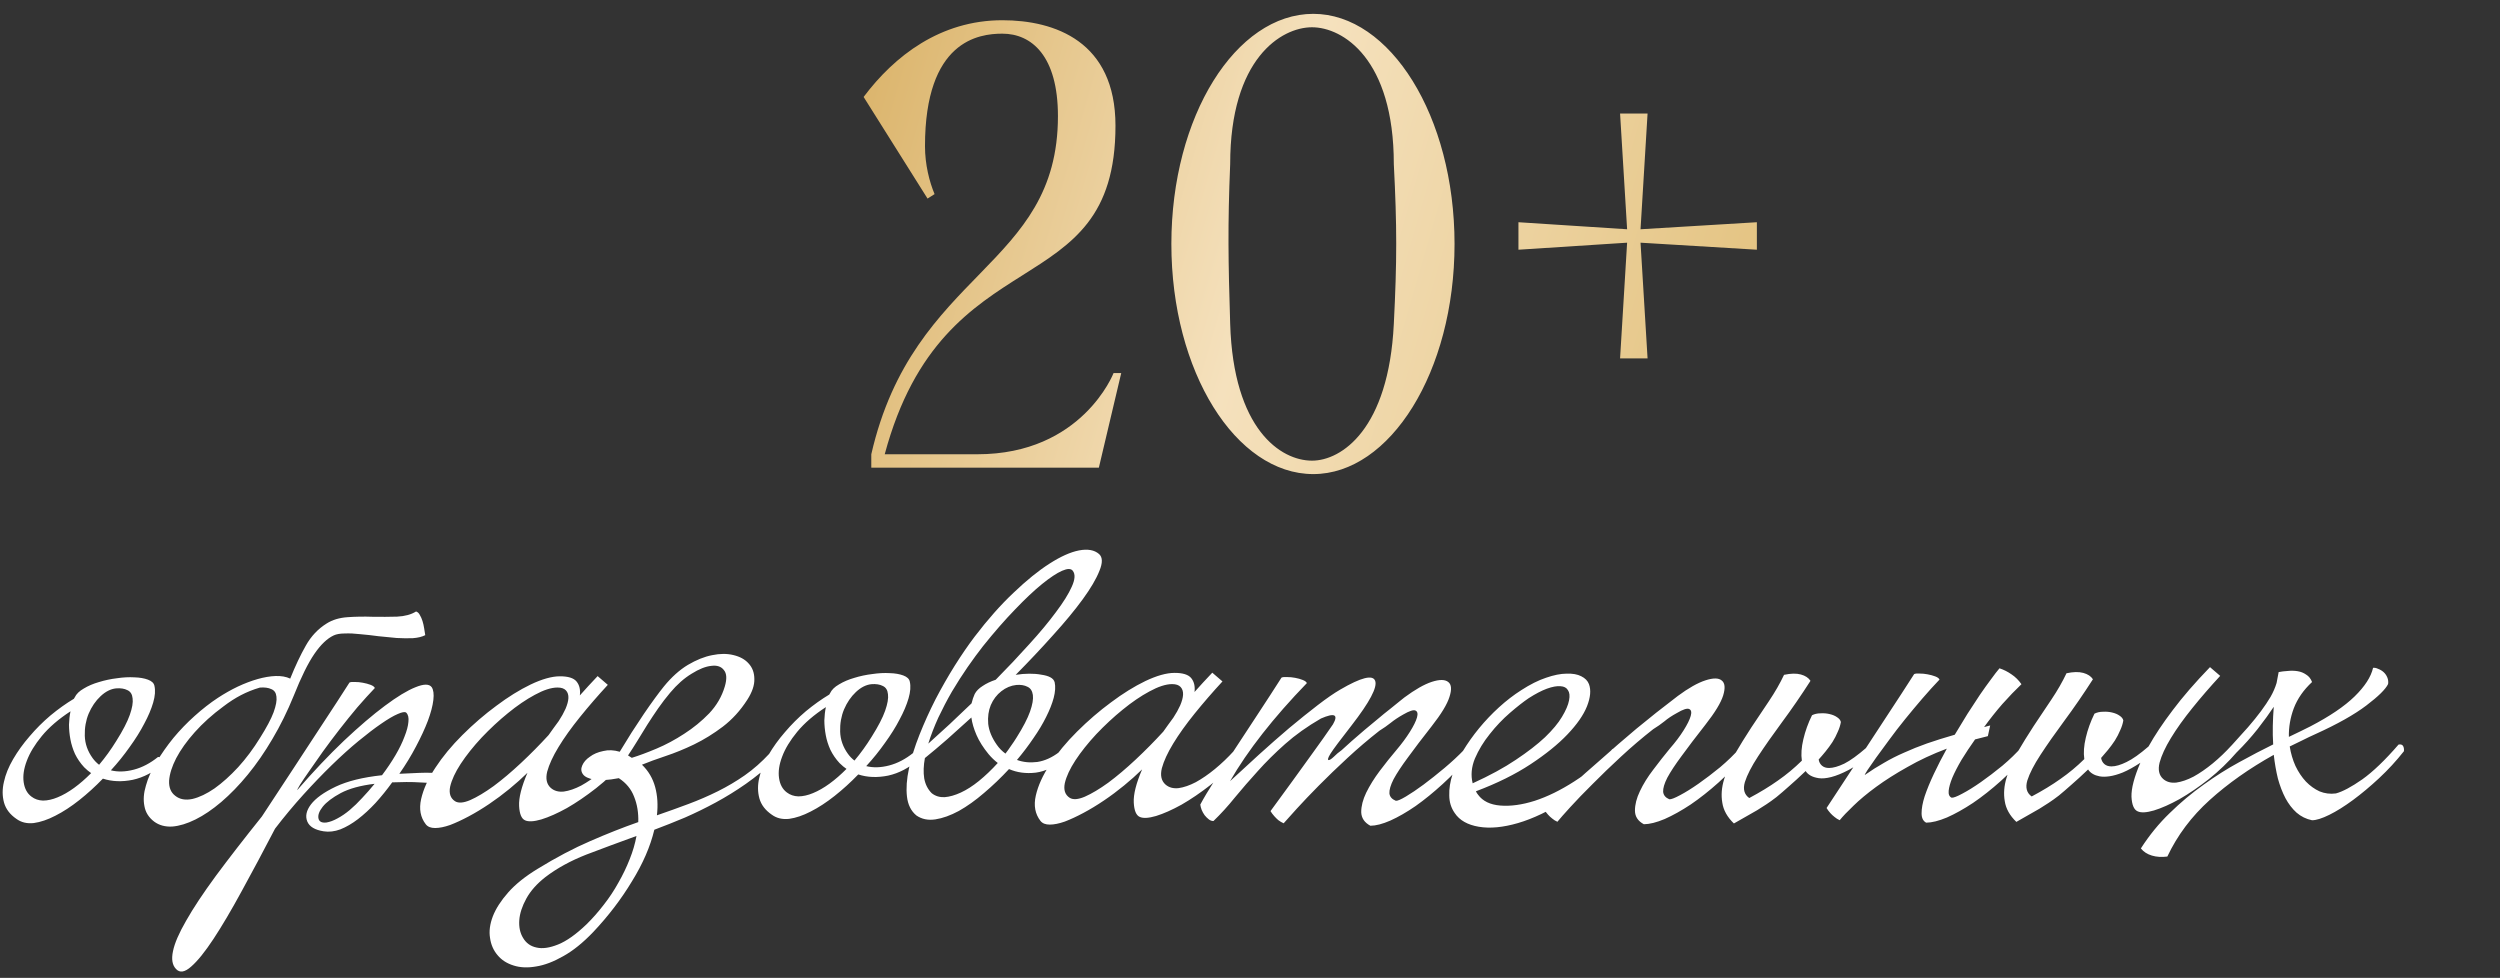
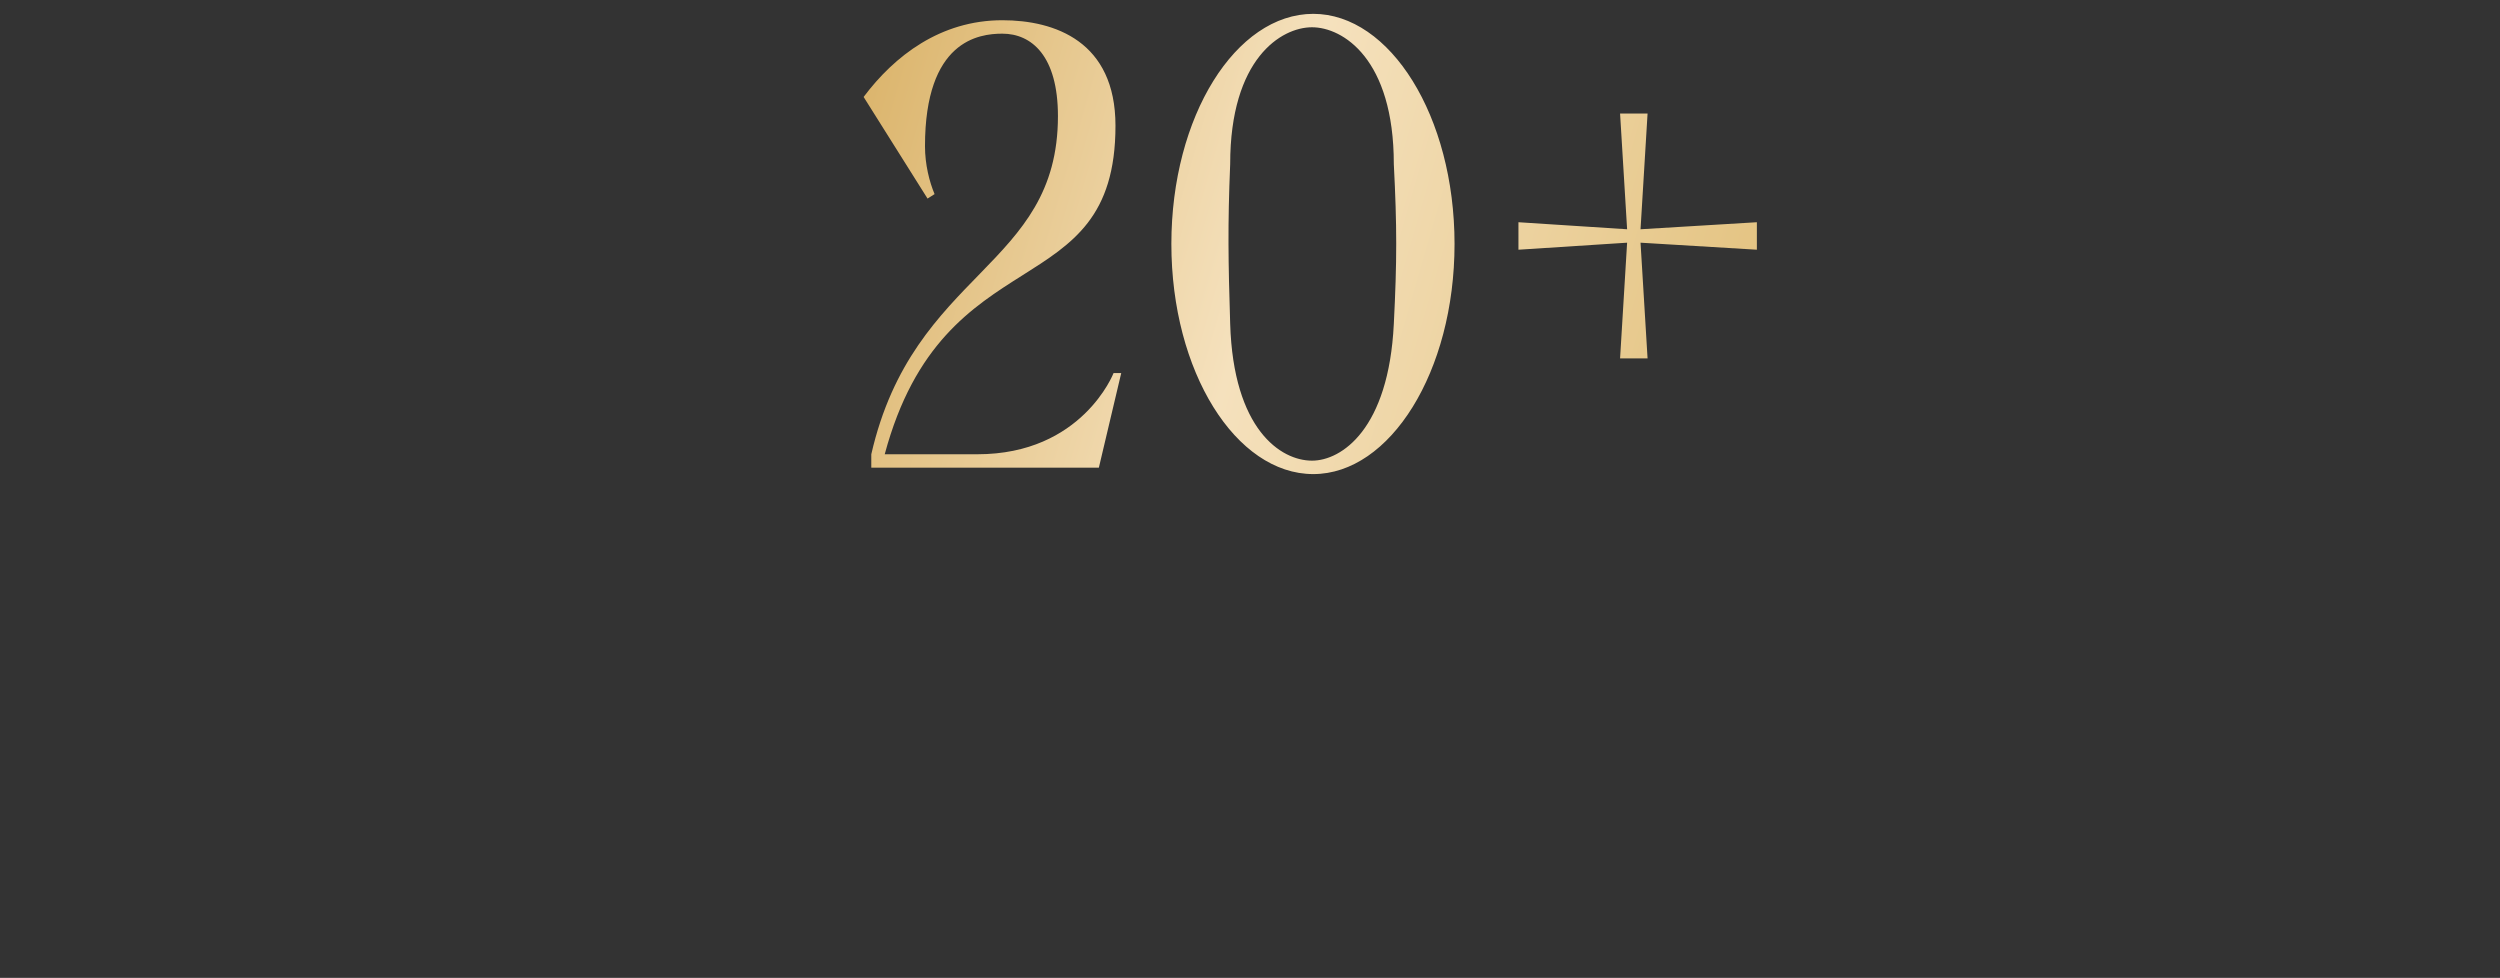
<svg xmlns="http://www.w3.org/2000/svg" width="294" height="115" viewBox="0 0 294 115" fill="none">
  <rect x="0" y="0" width="294" height="115" fill="#333333" stroke="none" />
  <path d="M117.874 2.38C124.039 2.38 131.18 4.861 131.18 14.783C131.18 36.207 111.034 27.412 104.043 53.421H114.943C127.271 53.421 130.954 43.875 130.954 43.875H131.856L129.225 55H102.464V53.421C107.426 31.772 124.414 31.547 124.414 13.656C124.414 6.59 121.332 3.959 117.874 3.959C115.093 3.959 108.779 4.785 108.779 17.189C108.779 19.369 109.305 21.398 109.906 22.827L109.079 23.353L101.562 11.401C105.171 6.59 110.583 2.38 117.874 2.38ZM154.441 1.628C163.462 1.628 171.054 13.656 171.054 28.69C171.054 43.724 163.462 55.752 154.441 55.752C145.346 55.752 137.753 43.724 137.753 28.69C137.753 13.656 145.346 1.628 154.441 1.628ZM154.291 54.173C157.749 54.173 163.312 50.49 163.913 38.086C164.289 30.72 164.289 26.585 163.913 19.294C163.913 6.89 157.899 3.207 154.291 3.207C150.683 3.207 144.669 6.89 144.669 19.294C144.368 26.585 144.443 30.72 144.669 38.086C145.045 50.49 150.608 54.173 154.291 54.173ZM206.608 26.134V29.366L192.927 28.54L193.754 42.146H190.521L191.348 28.54L178.569 29.366V26.134L191.348 26.961L190.521 13.355H193.754L192.927 26.961L206.608 26.134Z" fill="url(#paint0_linear_46_24)" />
-   <path d="M1.93 96.3C1.174 95.781 0.69 95.146 0.476 94.394C0.263 93.621 0.258 92.805 0.463 91.947C0.646 91.088 1.007 90.197 1.546 89.273C2.085 88.35 2.728 87.457 3.477 86.596C4.225 85.713 5.046 84.892 5.942 84.134C6.858 83.376 7.775 82.722 8.692 82.174L8.785 82.016C8.971 81.618 9.325 81.27 9.846 80.975C10.368 80.658 10.962 80.404 11.631 80.212C12.32 79.999 13.03 79.848 13.762 79.761C14.493 79.652 15.173 79.617 15.801 79.655C16.428 79.673 16.962 79.764 17.403 79.929C17.843 80.094 18.095 80.333 18.16 80.646C18.288 81.189 18.24 81.849 18.014 82.624C17.788 83.399 17.437 84.227 16.961 85.109C16.506 85.99 15.935 86.903 15.25 87.848C14.586 88.793 13.849 89.707 13.038 90.59C13.855 90.795 14.754 90.769 15.736 90.512C16.718 90.256 17.666 89.759 18.583 89.022C18.813 89.02 18.97 89.114 19.055 89.302C19.161 89.468 19.214 89.635 19.215 89.803C18.091 90.792 16.891 91.426 15.617 91.705C14.342 91.963 13.171 91.918 12.102 91.568C11.207 92.493 10.281 93.335 9.323 94.094C8.365 94.852 7.427 95.464 6.509 95.929C5.612 96.394 4.767 96.681 3.973 96.791C3.178 96.879 2.497 96.715 1.93 96.3ZM3.704 93.686C4.082 93.976 4.533 94.131 5.056 94.149C5.6 94.146 6.174 94.017 6.78 93.763C7.406 93.508 8.052 93.138 8.719 92.654C9.386 92.169 10.052 91.59 10.717 90.917C10.466 90.751 10.192 90.522 9.898 90.231C9.456 89.752 9.097 89.231 8.822 88.668C8.568 88.105 8.387 87.53 8.279 86.945C8.171 86.36 8.116 85.785 8.113 85.22C8.131 84.656 8.19 84.132 8.292 83.65C6.896 84.558 5.772 85.526 4.92 86.556C4.089 87.565 3.498 88.541 3.147 89.484C2.797 90.406 2.676 91.244 2.785 91.996C2.894 92.749 3.2 93.312 3.704 93.686ZM10.896 89.159C11.107 89.45 11.359 89.71 11.653 89.939C12.381 89.077 13.055 88.142 13.677 87.135C14.445 85.917 14.972 84.9 15.261 84.082C15.549 83.265 15.661 82.616 15.595 82.135C15.55 81.654 15.35 81.331 14.993 81.166C14.637 80.98 14.187 80.909 13.643 80.954C13.016 81.02 12.411 81.327 11.828 81.874C11.245 82.421 10.779 83.103 10.428 83.921C10.097 84.718 9.945 85.587 9.971 86.528C9.998 87.469 10.306 88.346 10.896 89.159ZM18.125 96.618C17.495 96.14 17.115 95.536 16.985 94.804C16.835 94.073 16.893 93.267 17.16 92.387C17.406 91.486 17.819 90.564 18.4 89.619C18.98 88.653 19.644 87.708 20.392 86.784C21.161 85.859 21.993 84.997 22.888 84.197C23.804 83.376 24.71 82.67 25.606 82.079C26.378 81.573 27.159 81.129 27.952 80.749C28.766 80.368 29.549 80.07 30.301 79.857C31.052 79.644 31.753 79.525 32.401 79.5C33.07 79.475 33.646 79.577 34.129 79.804C34.727 78.316 35.337 77.026 35.958 75.935C36.58 74.822 37.401 73.95 38.423 73.317C39.09 72.894 39.904 72.649 40.866 72.581C41.828 72.513 42.811 72.497 43.815 72.533C44.819 72.549 45.782 72.543 46.702 72.517C47.622 72.47 48.364 72.268 48.926 71.909C49.115 71.971 49.262 72.106 49.368 72.314C49.495 72.523 49.6 72.763 49.686 73.034C49.771 73.306 49.835 73.588 49.879 73.88C49.922 74.173 49.965 74.445 50.009 74.695C49.633 74.886 49.153 75.004 48.567 75.049C47.982 75.073 47.344 75.066 46.653 75.028C45.962 74.969 45.251 74.9 44.518 74.82C43.785 74.72 43.074 74.64 42.383 74.581C41.713 74.501 41.096 74.473 40.531 74.497C39.988 74.5 39.559 74.576 39.246 74.724C38.474 75.084 37.715 75.81 36.968 76.902C36.221 77.994 35.414 79.63 34.547 81.81C33.805 83.634 32.967 85.333 32.034 86.907C31.122 88.46 30.157 89.857 29.139 91.097C28.121 92.337 27.081 93.409 26.02 94.315C24.979 95.199 23.968 95.885 22.987 96.371C22.007 96.858 21.098 97.135 20.262 97.202C19.425 97.249 18.713 97.054 18.125 96.618ZM20.618 93.592C21.144 94.007 21.814 94.129 22.629 93.957C23.443 93.764 24.309 93.351 25.226 92.719C26.143 92.065 27.069 91.234 28.005 90.224C28.941 89.194 29.802 88.039 30.59 86.758C31.357 85.541 31.885 84.544 32.174 83.769C32.462 82.972 32.574 82.355 32.508 81.916C32.464 81.477 32.264 81.185 31.907 81.04C31.551 80.875 31.101 80.815 30.557 80.86C29.764 81.094 29.023 81.391 28.334 81.751C27.646 82.11 26.958 82.553 26.271 83.08C24.979 84.028 23.855 85.039 22.899 86.111C21.963 87.162 21.237 88.181 20.719 89.167C20.223 90.132 19.945 91.012 19.887 91.807C19.849 92.602 20.093 93.197 20.618 93.592ZM20.702 113.955C20.26 113.498 20.142 112.798 20.345 111.855C20.529 110.934 21.045 109.738 21.894 108.269C22.723 106.8 23.885 105.047 25.38 103.01C26.874 100.993 28.681 98.661 30.8 96.014C32.086 94.04 33.362 92.098 34.627 90.188C35.167 89.369 35.717 88.529 36.276 87.668C36.857 86.786 37.428 85.915 37.988 85.054C38.569 84.172 39.118 83.333 39.637 82.535C40.176 81.716 40.663 80.96 41.099 80.267C41.224 80.204 41.433 80.182 41.726 80.201C42.04 80.2 42.354 80.229 42.668 80.29C43.003 80.351 43.307 80.433 43.579 80.536C43.852 80.639 44.02 80.764 44.083 80.91C43.439 81.583 42.753 82.34 42.025 83.18C41.319 84.021 40.623 84.883 39.937 85.765C39.252 86.647 38.598 87.519 37.975 88.38C37.373 89.221 36.844 89.977 36.387 90.648C35.931 91.299 35.568 91.835 35.298 92.255C35.049 92.675 34.935 92.895 34.956 92.916C36.848 90.73 38.678 88.795 40.447 87.112C42.236 85.428 43.839 84.059 45.256 83.006C46.694 81.931 47.892 81.203 48.852 80.821C49.833 80.418 50.471 80.414 50.766 80.81C50.977 81.123 51.043 81.624 50.963 82.315C50.883 83.006 50.668 83.823 50.318 84.766C49.967 85.689 49.502 86.695 48.922 87.786C48.364 88.856 47.711 89.927 46.964 90.998C47.549 90.973 48.333 90.938 49.316 90.89C50.299 90.843 51.502 90.889 52.925 91.027C52.947 91.215 52.949 91.393 52.928 91.561C52.908 91.707 52.867 91.854 52.805 92.001C52.743 92.147 52.66 92.242 52.556 92.284C52.158 92.224 51.698 92.174 51.175 92.135C50.651 92.075 50.097 92.037 49.511 92.019C48.946 91.98 48.37 91.963 47.785 91.966C47.199 91.969 46.645 91.983 46.122 92.006C45.499 92.868 44.845 93.677 44.159 94.433C43.472 95.169 42.786 95.801 42.098 96.328C41.411 96.854 40.723 97.256 40.034 97.531C39.345 97.786 38.687 97.863 38.058 97.762C37.032 97.6 36.392 97.217 36.138 96.612C35.883 95.986 36.026 95.315 36.566 94.601C37.127 93.866 38.096 93.17 39.473 92.514C40.85 91.858 42.667 91.409 44.925 91.166C45.527 90.368 46.056 89.58 46.512 88.804C46.968 88.027 47.319 87.303 47.567 86.633C47.835 85.962 47.989 85.386 48.028 84.904C48.088 84.402 48.002 84.036 47.771 83.808C47.624 83.683 47.289 83.737 46.768 83.97C46.267 84.182 45.62 84.562 44.828 85.11C44.057 85.638 43.172 86.312 42.173 87.133C41.173 87.955 40.122 88.902 39.019 89.975C37.937 91.027 36.825 92.184 35.681 93.445C34.538 94.707 33.426 96.041 32.346 97.449C30.959 100.113 29.655 102.557 28.433 104.781C27.211 107.027 26.103 108.905 25.107 110.417C24.111 111.928 23.239 113.01 22.489 113.663C21.74 114.337 21.144 114.434 20.702 113.955ZM38.398 96.725C38.795 96.66 39.223 96.5 39.682 96.247C40.161 95.993 40.641 95.666 41.12 95.266C41.619 94.845 42.108 94.372 42.586 93.846C43.086 93.32 43.574 92.763 44.052 92.175C42.4 92.372 41.074 92.735 40.073 93.264C39.093 93.792 38.385 94.329 37.948 94.876C37.533 95.401 37.368 95.862 37.454 96.259C37.54 96.635 37.854 96.79 38.398 96.725ZM50.077 96.942C49.444 96.13 49.261 95.137 49.526 93.964C49.792 92.791 50.35 91.564 51.2 90.284C52.051 88.982 53.111 87.7 54.38 86.438C55.669 85.155 57.002 84.007 58.377 82.996C59.752 81.963 61.096 81.129 62.411 80.494C63.746 79.859 64.884 79.539 65.826 79.534C66.809 79.528 67.469 79.734 67.806 80.15C68.143 80.567 68.271 81.11 68.192 81.78C68.524 81.401 68.857 81.034 69.189 80.676C69.543 80.298 69.907 79.909 70.281 79.509L71.479 80.538C70.315 81.799 69.224 83.061 68.206 84.322C67.188 85.582 66.347 86.758 65.684 87.85C65.02 88.941 64.576 89.906 64.35 90.744C64.146 91.582 64.285 92.219 64.769 92.656C65.168 93.009 65.682 93.153 66.309 93.087C66.936 92.999 67.615 92.765 68.345 92.385C69.075 91.983 69.825 91.467 70.595 90.835C71.386 90.182 72.125 89.477 72.811 88.72C73.104 88.677 73.293 88.738 73.377 88.905C73.462 89.051 73.484 89.25 73.443 89.501C72.425 90.678 71.311 91.741 70.103 92.689C68.916 93.616 67.77 94.396 66.665 95.03C65.56 95.643 64.558 96.088 63.66 96.365C62.783 96.62 62.145 96.655 61.746 96.469C61.327 96.283 61.094 95.72 61.047 94.779C61 93.817 61.327 92.518 62.029 90.882C61.384 91.514 60.676 92.145 59.906 92.777C59.136 93.409 58.344 93.999 57.531 94.547C56.718 95.096 55.916 95.581 55.123 96.004C54.331 96.427 53.6 96.766 52.932 97.02C52.264 97.254 51.679 97.373 51.177 97.375C50.675 97.378 50.308 97.234 50.077 96.942ZM53.513 94.225C53.912 94.473 54.508 94.428 55.301 94.089C56.115 93.729 57.032 93.18 58.053 92.442C59.074 91.683 60.146 90.778 61.27 89.726C62.394 88.674 63.475 87.58 64.515 86.444C64.702 86.171 64.888 85.909 65.075 85.657C65.262 85.384 65.47 85.1 65.698 84.806C66.03 84.302 66.299 83.82 66.506 83.358C66.712 82.876 66.825 82.457 66.844 82.101C66.863 81.725 66.767 81.422 66.557 81.193C66.346 80.964 66.011 80.851 65.551 80.853C64.818 80.857 63.931 81.145 62.888 81.715C61.866 82.265 60.814 82.982 59.731 83.867C58.669 84.73 57.639 85.688 56.641 86.739C55.663 87.79 54.843 88.82 54.179 89.828C53.536 90.815 53.123 91.706 52.939 92.502C52.776 93.298 52.967 93.872 53.513 94.225ZM69.767 109.603C68.561 110.865 67.385 111.813 66.238 112.447C65.091 113.102 64.026 113.505 63.044 113.657C62.062 113.83 61.183 113.793 60.407 113.546C59.611 113.3 58.981 112.895 58.518 112.333C58.034 111.771 57.737 111.093 57.628 110.299C57.498 109.525 57.609 108.677 57.959 107.755C58.31 106.854 58.911 105.919 59.763 104.952C60.616 103.985 61.772 103.059 63.231 102.172C65.399 100.842 67.464 99.753 69.426 98.906C71.366 98.058 73.245 97.315 75.061 96.678C75.097 95.59 74.935 94.597 74.574 93.7C74.234 92.802 73.634 92.073 72.773 91.513C71.52 91.75 70.558 91.808 69.888 91.686C69.218 91.564 68.777 91.357 68.566 91.066C68.334 90.753 68.301 90.408 68.466 90.031C68.632 89.632 68.933 89.286 69.371 88.99C69.787 88.674 70.309 88.452 70.936 88.323C71.541 88.173 72.19 88.201 72.882 88.406C73.338 87.65 73.804 86.895 74.281 86.139C74.779 85.362 75.256 84.638 75.712 83.966C76.169 83.294 76.605 82.674 77.02 82.107C77.435 81.54 77.788 81.078 78.079 80.721C78.972 79.628 79.909 78.786 80.889 78.195C81.89 77.604 82.84 77.222 83.738 77.049C84.657 76.856 85.494 76.852 86.248 77.036C87.023 77.219 87.621 77.551 88.042 78.03C88.484 78.508 88.707 79.114 88.711 79.846C88.736 80.578 88.458 81.395 87.878 82.298C87.069 83.558 86.112 84.609 85.008 85.452C83.925 86.274 82.799 86.97 81.631 87.541C80.484 88.092 79.367 88.548 78.281 88.909C77.196 89.271 76.267 89.611 75.494 89.929C76.252 90.657 76.769 91.533 77.047 92.556C77.324 93.58 77.393 94.688 77.253 95.881C78.548 95.434 79.79 94.988 80.98 94.542C82.17 94.097 83.317 93.599 84.423 93.049C85.529 92.499 86.582 91.876 87.582 91.18C88.603 90.463 89.571 89.61 90.486 88.622C90.674 88.663 90.832 88.756 90.958 88.902C91.084 89.026 91.138 89.194 91.118 89.403C90.015 90.434 88.88 91.361 87.713 92.183C86.567 92.984 85.389 93.713 84.18 94.368C82.97 95.023 81.76 95.615 80.549 96.145C79.339 96.654 78.139 97.131 76.949 97.577C76.479 99.546 75.601 101.57 74.316 103.648C73.051 105.747 71.535 107.732 69.767 109.603ZM64.146 103.139C63.147 103.919 62.398 104.76 61.901 105.662C61.404 106.564 61.126 107.413 61.068 108.208C61.01 109.025 61.16 109.725 61.519 110.308C61.878 110.913 62.403 111.287 63.094 111.429C63.785 111.593 64.632 111.473 65.634 111.07C66.636 110.667 67.75 109.876 68.978 108.698C69.685 108.004 70.361 107.236 71.005 106.396C71.649 105.577 72.219 104.716 72.716 103.814C73.234 102.911 73.679 101.988 74.05 101.045C74.421 100.122 74.688 99.211 74.851 98.311C72.742 99.075 70.769 99.808 68.933 100.508C67.096 101.23 65.5 102.107 64.146 103.139ZM74.298 89.12C75.133 88.864 76.104 88.503 77.21 88.037C78.316 87.57 79.4 86.989 80.463 86.293C81.547 85.597 82.526 84.796 83.4 83.892C84.273 82.966 84.884 81.917 85.233 80.744C85.5 79.843 85.465 79.195 85.128 78.799C84.812 78.382 84.32 78.218 83.651 78.305C82.982 78.372 82.21 78.679 81.334 79.228C80.458 79.756 79.615 80.503 78.805 81.47C78.327 82.037 77.86 82.647 77.403 83.298C76.967 83.928 76.542 84.568 76.127 85.219C75.733 85.869 75.34 86.51 74.945 87.139C74.572 87.748 74.209 88.315 73.857 88.84L74.298 89.12ZM90.76 95.806C90.004 95.287 89.52 94.652 89.306 93.9C89.093 93.127 89.088 92.311 89.293 91.453C89.476 90.594 89.837 89.703 90.376 88.779C90.915 87.856 91.558 86.963 92.307 86.102C93.055 85.219 93.877 84.398 94.772 83.64C95.688 82.882 96.605 82.229 97.522 81.68L97.615 81.522C97.802 81.124 98.155 80.777 98.677 80.481C99.198 80.164 99.793 79.91 100.461 79.718C101.15 79.505 101.86 79.354 102.592 79.267C103.324 79.158 104.003 79.123 104.631 79.161C105.259 79.179 105.793 79.27 106.233 79.435C106.673 79.6 106.925 79.839 106.99 80.152C107.118 80.695 107.07 81.355 106.844 82.13C106.618 82.905 106.267 83.733 105.791 84.615C105.336 85.496 104.766 86.409 104.08 87.354C103.416 88.299 102.679 89.213 101.868 90.096C102.685 90.301 103.584 90.275 104.566 90.018C105.548 89.762 106.497 89.265 107.413 88.528C107.643 88.526 107.801 88.62 107.885 88.808C107.991 88.974 108.044 89.141 108.045 89.309C106.921 90.298 105.722 90.932 104.447 91.211C103.172 91.469 102.001 91.424 100.932 91.074C100.038 91.999 99.111 92.841 98.153 93.6C97.195 94.358 96.257 94.97 95.34 95.435C94.443 95.9 93.597 96.188 92.803 96.297C92.008 96.385 91.328 96.221 90.76 95.806ZM92.534 93.192C92.913 93.482 93.363 93.637 93.886 93.655C94.43 93.652 95.005 93.523 95.61 93.269C96.236 93.014 96.882 92.644 97.549 92.16C98.216 91.675 98.882 91.096 99.548 90.423C99.296 90.257 99.023 90.028 98.728 89.737C98.286 89.258 97.928 88.737 97.653 88.174C97.398 87.611 97.217 87.037 97.109 86.451C97.002 85.866 96.946 85.291 96.943 84.727C96.961 84.162 97.021 83.638 97.123 83.157C95.726 84.064 94.602 85.032 93.75 86.062C92.919 87.071 92.328 88.047 91.978 88.99C91.627 89.912 91.506 90.75 91.615 91.502C91.724 92.255 92.03 92.818 92.534 93.192ZM99.726 88.665C99.937 88.956 100.189 89.216 100.484 89.445C101.211 88.583 101.886 87.648 102.508 86.641C103.275 85.423 103.803 84.406 104.091 83.588C104.379 82.771 104.491 82.122 104.425 81.641C104.381 81.16 104.18 80.837 103.824 80.672C103.467 80.486 103.017 80.415 102.473 80.46C101.846 80.526 101.241 80.833 100.658 81.38C100.076 81.927 99.609 82.609 99.258 83.427C98.927 84.224 98.775 85.093 98.802 86.034C98.828 86.975 99.136 87.852 99.726 88.665ZM107.77 95.9C107.139 95.38 106.769 94.64 106.659 93.678C106.549 92.716 106.627 91.618 106.892 90.382C107.157 89.146 107.568 87.826 108.125 86.421C108.682 85.017 109.312 83.622 110.016 82.238C110.74 80.853 111.496 79.531 112.284 78.271C113.093 76.991 113.871 75.857 114.619 74.87C116.156 72.853 117.683 71.129 119.203 69.698C120.722 68.246 122.127 67.109 123.42 66.286C124.733 65.442 125.891 64.923 126.894 64.729C127.918 64.535 128.703 64.677 129.25 65.155C129.67 65.529 129.684 66.188 129.292 67.132C128.921 68.075 128.268 69.188 127.334 70.469C126.4 71.75 125.236 73.158 123.843 74.693C122.471 76.228 121.005 77.784 119.445 79.361C119.988 79.275 120.521 79.23 121.044 79.227C121.567 79.224 122.038 79.263 122.457 79.344C122.896 79.405 123.253 79.507 123.525 79.652C123.798 79.797 123.967 79.995 124.031 80.246C124.138 80.747 124.1 81.354 123.915 82.066C123.731 82.758 123.432 83.512 123.018 84.331C122.625 85.128 122.127 85.957 121.526 86.818C120.945 87.678 120.301 88.529 119.594 89.37C120.328 89.638 121.123 89.717 121.98 89.608C122.858 89.477 123.724 89.085 124.578 88.432C124.808 88.431 124.966 88.524 125.051 88.712C125.156 88.879 125.209 89.046 125.21 89.213C124.086 90.161 122.949 90.711 121.799 90.864C120.649 90.996 119.603 90.855 118.659 90.442C117.723 91.451 116.745 92.388 115.725 93.251C114.726 94.114 113.736 94.82 112.756 95.37C111.776 95.898 110.857 96.228 110 96.358C109.143 96.488 108.4 96.335 107.77 95.9ZM108.768 89.148C108.605 90.027 108.578 90.822 108.687 91.533C108.816 92.243 109.112 92.828 109.575 93.285C109.995 93.618 110.498 93.772 111.084 93.748C111.669 93.702 112.306 93.521 112.995 93.203C113.683 92.886 114.392 92.432 115.121 91.842C115.871 91.231 116.609 90.527 117.337 89.728C116.959 89.437 116.601 89.094 116.265 88.698C115.633 87.928 115.158 87.177 114.84 86.447C114.522 85.716 114.32 85.027 114.232 84.379C113.254 85.263 112.307 86.116 111.391 86.937C110.475 87.737 109.601 88.474 108.768 89.148ZM109.166 87.451C109.978 86.715 110.81 85.957 111.664 85.178C112.517 84.378 113.381 83.558 114.255 82.716C114.357 82.297 114.48 81.93 114.625 81.616C114.811 81.259 115.123 80.944 115.561 80.669C115.999 80.374 116.51 80.131 117.094 79.939C118.488 78.53 119.798 77.142 121.025 75.775C122.272 74.409 123.322 73.148 124.173 71.993C125.045 70.837 125.667 69.84 126.039 69.001C126.432 68.141 126.47 67.514 126.154 67.118C125.943 66.847 125.525 66.849 124.899 67.125C124.273 67.4 123.491 67.917 122.554 68.675C121.617 69.434 120.556 70.433 119.37 71.674C118.185 72.894 116.927 74.334 115.598 75.994C115.037 76.708 114.435 77.527 113.791 78.451C113.169 79.354 112.557 80.309 111.956 81.317C111.376 82.324 110.838 83.352 110.342 84.401C109.866 85.45 109.475 86.466 109.166 87.451ZM117.231 87.595C117.505 87.99 117.842 88.334 118.241 88.624C118.469 88.33 118.687 88.026 118.895 87.711C119.123 87.396 119.341 87.07 119.548 86.734C120.316 85.517 120.843 84.499 121.132 83.682C121.42 82.865 121.531 82.216 121.466 81.735C121.401 81.254 121.19 80.931 120.833 80.766C120.476 80.579 120.037 80.508 119.514 80.553C118.887 80.619 118.302 80.863 117.761 81.285C117.219 81.706 116.804 82.252 116.515 82.923C116.247 83.573 116.146 84.306 116.213 85.121C116.302 85.937 116.641 86.761 117.231 87.595ZM122.36 96.54C121.728 95.728 121.545 94.735 121.81 93.562C122.076 92.389 122.634 91.163 123.484 89.882C124.335 88.58 125.394 87.298 126.663 86.036C127.953 84.753 129.286 83.605 130.661 82.594C132.036 81.561 133.38 80.727 134.694 80.092C136.03 79.457 137.168 79.137 138.109 79.132C139.092 79.126 139.753 79.332 140.09 79.749C140.427 80.165 140.555 80.708 140.475 81.378C140.808 81 141.14 80.632 141.473 80.274C141.827 79.896 142.191 79.507 142.565 79.107L143.763 80.136C142.599 81.398 141.507 82.659 140.489 83.919C139.471 85.18 138.631 86.356 137.967 87.448C137.304 88.539 136.86 89.504 136.634 90.342C136.43 91.18 136.569 91.817 137.053 92.254C137.452 92.607 137.965 92.751 138.593 92.685C139.22 92.597 139.898 92.364 140.628 91.983C141.358 91.581 142.108 91.065 142.879 90.433C143.67 89.78 144.409 89.075 145.095 88.318C145.388 88.275 145.576 88.337 145.661 88.503C145.745 88.649 145.767 88.848 145.727 89.099C144.708 90.276 143.595 91.339 142.387 92.287C141.2 93.214 140.054 93.994 138.949 94.628C137.843 95.241 136.842 95.686 135.944 95.963C135.067 96.219 134.429 96.253 134.03 96.067C133.611 95.881 133.378 95.318 133.331 94.377C133.283 93.415 133.611 92.116 134.313 90.481C133.668 91.112 132.96 91.743 132.19 92.375C131.419 93.007 130.628 93.597 129.815 94.145C129.002 94.694 128.199 95.179 127.407 95.602C126.614 96.025 125.884 96.364 125.216 96.618C124.548 96.852 123.963 96.971 123.461 96.973C122.959 96.976 122.592 96.832 122.36 96.54ZM125.797 93.823C126.196 94.071 126.791 94.026 127.584 93.687C128.398 93.327 129.316 92.778 130.337 92.04C131.357 91.281 132.43 90.376 133.553 89.324C134.677 88.272 135.759 87.178 136.799 86.042C136.985 85.769 137.172 85.507 137.359 85.255C137.546 84.982 137.753 84.698 137.982 84.404C138.314 83.9 138.583 83.418 138.79 82.956C138.996 82.474 139.109 82.055 139.128 81.699C139.147 81.323 139.051 81.02 138.84 80.791C138.63 80.562 138.294 80.449 137.834 80.451C137.102 80.455 136.215 80.743 135.172 81.313C134.15 81.863 133.098 82.58 132.015 83.465C130.953 84.328 129.923 85.286 128.924 86.337C127.947 87.389 127.126 88.418 126.463 89.426C125.82 90.413 125.406 91.304 125.222 92.1C125.059 92.896 125.251 93.47 125.797 93.823ZM161.156 97.109C160.464 96.736 160.105 96.205 160.08 95.515C160.076 94.803 160.271 94.039 160.664 93.221C161.077 92.382 161.606 91.532 162.25 90.67C162.914 89.788 163.569 88.969 164.213 88.212C164.836 87.476 165.366 86.762 165.801 86.069C166.237 85.377 166.516 84.81 166.639 84.37C166.762 83.93 166.698 83.659 166.446 83.555C166.216 83.452 165.735 83.612 165.006 84.034C164.442 84.351 163.953 84.678 163.536 85.015C163.141 85.331 162.703 85.637 162.223 85.932C160.932 86.944 159.672 88.017 158.445 89.154C157.238 90.269 156.124 91.342 155.105 92.373C154.107 93.383 153.243 94.287 152.516 95.086C151.788 95.885 151.268 96.463 150.957 96.82C150.726 96.717 150.516 96.593 150.327 96.447C150.159 96.302 150.001 96.146 149.854 95.979C149.685 95.792 149.538 95.594 149.411 95.386C150.262 94.23 151.113 93.065 151.965 91.888C152.691 90.88 153.48 89.788 154.331 88.612C155.203 87.415 156.012 86.27 156.759 85.178C157.422 84.024 156.951 83.797 155.344 84.496C153.738 85.425 152.332 86.427 151.124 87.5C149.938 88.553 148.866 89.615 147.91 90.687C146.954 91.739 146.06 92.769 145.229 93.777C144.419 94.786 143.576 95.711 142.703 96.553C142.514 96.554 142.336 96.492 142.168 96.367C141.979 96.222 141.811 96.055 141.663 95.868C141.516 95.66 141.4 95.451 141.315 95.242C141.23 95.013 141.176 94.804 141.154 94.616C141.568 93.84 142.138 92.885 142.864 91.751C143.59 90.596 144.388 89.358 145.26 88.035C146.131 86.712 147.033 85.337 147.967 83.909C148.921 82.461 149.833 81.054 150.704 79.689C150.83 79.626 151.049 79.604 151.363 79.623C151.677 79.621 151.991 79.651 152.305 79.712C152.64 79.773 152.933 79.855 153.185 79.958C153.457 80.061 153.625 80.186 153.689 80.332C151.734 82.351 149.998 84.327 148.482 86.26C146.965 88.193 145.689 90.062 144.653 91.866C145.715 90.877 146.849 89.835 148.056 88.741C149.263 87.647 150.45 86.605 151.616 85.615C152.803 84.625 153.917 83.73 154.958 82.929C156 82.128 156.886 81.517 157.615 81.094C160.076 79.658 161.444 79.316 161.72 80.067C161.996 80.819 161.075 82.56 158.957 85.292C158.271 86.174 157.731 86.878 157.337 87.403C156.942 87.928 156.652 88.338 156.465 88.632C156.299 88.904 156.206 89.093 156.186 89.198C156.165 89.303 156.176 89.365 156.218 89.386C156.344 89.406 156.552 89.279 156.844 89.006C157.135 88.712 157.447 88.448 157.78 88.216C158.113 87.901 158.509 87.543 158.967 87.143C159.446 86.722 159.945 86.29 160.466 85.848C160.986 85.406 161.507 84.974 162.027 84.553C162.548 84.111 163.027 83.721 163.464 83.384C163.902 83.026 164.266 82.731 164.558 82.499C164.87 82.246 165.068 82.088 165.151 82.025C166.401 81.098 167.475 80.485 168.373 80.187C169.292 79.889 169.94 79.896 170.319 80.208C170.697 80.499 170.742 81.084 170.454 81.964C170.187 82.823 169.492 83.967 168.371 85.396C167.249 86.825 166.314 88.054 165.567 89.083C164.82 90.091 164.259 90.942 163.887 91.634C163.535 92.326 163.371 92.882 163.394 93.3C163.438 93.697 163.691 93.988 164.152 94.174C164.34 94.194 164.737 94.024 165.341 93.665C165.946 93.306 166.634 92.842 167.405 92.273C168.196 91.683 169.019 91.03 169.873 90.314C170.726 89.598 171.496 88.883 172.183 88.168C172.454 88.124 172.633 88.186 172.717 88.353C172.802 88.499 172.834 88.697 172.815 88.948C171.817 90.105 170.767 91.188 169.663 92.198C168.581 93.187 167.519 94.051 166.477 94.789C165.435 95.506 164.445 96.076 163.506 96.5C162.588 96.902 161.804 97.105 161.156 97.109ZM171.072 95.61C170.65 95.006 170.437 94.317 170.433 93.543C170.408 92.748 170.539 91.911 170.827 91.031C171.094 90.15 171.497 89.249 172.036 88.325C172.595 87.402 173.228 86.509 173.935 85.648C174.662 84.765 175.442 83.945 176.274 83.187C177.128 82.408 178.003 81.734 178.899 81.164C179.941 80.489 180.911 80.003 181.809 79.705C182.728 79.386 183.532 79.225 184.222 79.221C184.933 79.196 185.509 79.297 185.95 79.525C186.411 79.752 186.716 80.064 186.865 80.461C187.12 81.15 187.041 82.019 186.628 83.067C186.216 84.094 185.448 85.197 184.325 86.374C183.223 87.531 181.775 88.7 179.983 89.881C178.19 91.063 176.052 92.121 173.568 93.055C173.632 93.201 173.716 93.337 173.821 93.461C174.369 94.211 175.24 94.635 176.433 94.733C177.647 94.831 178.995 94.646 180.477 94.177C181.981 93.688 183.535 92.926 185.14 91.892C186.766 90.858 188.265 89.584 189.637 88.07C189.867 88.069 190.025 88.152 190.109 88.319C190.215 88.465 190.268 88.642 190.269 88.852C188.252 91.059 186.222 92.807 184.18 94.094C182.158 95.381 180.269 96.281 178.515 96.793C176.761 97.305 175.224 97.449 173.905 97.226C172.586 97.004 171.641 96.465 171.072 95.61ZM173.186 92.116C175.189 91.205 176.879 90.286 178.254 89.358C179.65 88.429 180.796 87.544 181.691 86.703C182.586 85.84 183.251 85.041 183.686 84.307C184.142 83.551 184.421 82.901 184.522 82.357C184.624 81.833 184.58 81.436 184.39 81.165C184.221 80.873 183.927 80.718 183.509 80.699C183.09 80.66 182.557 80.757 181.91 80.991C181.284 81.224 180.575 81.594 179.783 82.101C179.157 82.523 178.418 83.102 177.564 83.839C176.711 84.576 175.921 85.406 175.194 86.331C174.466 87.234 173.886 88.189 173.452 89.196C173.04 90.202 172.951 91.176 173.186 92.116ZM193.316 96.93C192.623 96.557 192.275 96.026 192.271 95.336C192.267 94.624 192.462 93.86 192.855 93.042C193.248 92.203 193.776 91.353 194.441 90.491C195.105 89.609 195.749 88.79 196.373 88.033C197.017 87.297 197.557 86.583 197.992 85.89C198.428 85.198 198.707 84.631 198.83 84.191C198.953 83.751 198.889 83.48 198.637 83.377C198.386 83.273 197.906 83.433 197.197 83.855C196.613 84.172 196.123 84.499 195.727 84.836C195.332 85.152 194.894 85.458 194.415 85.753C193.123 86.765 191.864 87.838 190.636 88.975C189.429 90.09 188.315 91.163 187.296 92.194C186.277 93.204 185.403 94.108 184.676 94.907C183.948 95.706 183.439 96.284 183.148 96.641C182.917 96.538 182.718 96.414 182.549 96.268C182.36 96.123 182.192 95.967 182.045 95.8C181.876 95.613 181.729 95.415 181.602 95.207C182.581 94.365 183.621 93.449 184.725 92.459C185.828 91.449 187.025 90.386 188.315 89.27C189.585 88.134 190.959 86.944 192.437 85.702C193.937 84.459 195.561 83.174 197.311 81.846C198.561 80.919 199.645 80.306 200.564 80.008C201.483 79.71 202.121 79.717 202.478 80.029C202.856 80.32 202.912 80.905 202.645 81.785C202.378 82.644 201.683 83.788 200.562 85.217C199.44 86.646 198.506 87.875 197.758 88.904C197.011 89.912 196.451 90.763 196.078 91.455C195.726 92.147 195.562 92.703 195.585 93.121C195.629 93.518 195.871 93.809 196.312 93.995C196.521 94.015 196.939 93.856 197.564 93.518C198.211 93.179 198.94 92.725 199.753 92.156C200.566 91.587 201.409 90.944 202.284 90.228C203.158 89.491 203.928 88.744 204.593 87.987C205.012 87.985 205.222 88.245 205.225 88.768C204.27 89.924 203.23 91.007 202.106 92.018C201.002 93.007 199.909 93.871 198.825 94.609C197.742 95.326 196.72 95.897 195.76 96.32C194.8 96.723 193.985 96.926 193.316 96.93ZM203.907 96.84C203.129 96.091 202.675 95.278 202.544 94.4C202.393 93.522 202.461 92.612 202.749 91.669C203.016 90.705 203.439 89.709 204.019 88.681C204.62 87.653 205.262 86.614 205.947 85.564C206.652 84.514 207.347 83.475 208.032 82.446C208.737 81.396 209.328 80.368 209.803 79.361C210.597 79.189 211.256 79.175 211.78 79.319C212.304 79.462 212.682 79.711 212.914 80.065C211.794 81.808 210.673 83.435 209.552 84.948C208.452 86.439 207.518 87.772 206.75 88.948C205.983 90.124 205.465 91.131 205.198 91.969C204.952 92.807 205.123 93.434 205.711 93.849C206.983 93.172 208.109 92.486 209.088 91.79C210.088 91.095 211.025 90.315 211.899 89.453C211.79 88.721 211.848 87.884 212.073 86.942C212.298 85.978 212.638 85.035 213.093 84.112C213.385 83.964 213.719 83.889 214.096 83.887C214.472 83.864 214.828 83.893 215.163 83.975C215.519 84.057 215.813 84.181 216.044 84.347C216.296 84.513 216.443 84.7 216.486 84.909C216.426 85.286 216.302 85.674 216.116 86.072C215.951 86.47 215.744 86.869 215.495 87.268C215.246 87.646 214.977 88.013 214.686 88.371C214.395 88.728 214.125 89.043 213.875 89.316C213.919 89.609 214.045 89.849 214.256 90.036C214.466 90.223 214.749 90.316 215.104 90.314C215.585 90.311 216.181 90.14 216.89 89.802C217.599 89.442 218.474 88.81 219.515 87.904C219.683 87.945 219.83 88.028 219.956 88.153C220.082 88.278 220.146 88.455 220.147 88.685C219.106 89.507 218.189 90.129 217.396 90.552C216.625 90.954 215.946 91.229 215.361 91.379C214.776 91.529 214.285 91.573 213.887 91.513C213.489 91.452 213.165 91.35 212.913 91.204C212.661 91.059 212.472 90.883 212.345 90.674C211.596 91.39 210.94 91.989 210.378 92.474C209.837 92.958 209.348 93.379 208.911 93.737C208.473 94.074 208.077 94.359 207.723 94.591C207.369 94.823 207.004 95.055 206.629 95.287C206.253 95.498 205.847 95.731 205.409 95.984C204.992 96.217 204.491 96.502 203.907 96.84ZM232.268 86.955C231.687 87.774 231.158 88.572 230.681 89.349C230.225 90.125 229.863 90.828 229.594 91.457C229.347 92.065 229.203 92.578 229.164 92.997C229.124 93.415 229.241 93.687 229.513 93.811C229.723 93.83 230.14 93.671 230.766 93.333C231.412 92.995 232.142 92.541 232.955 91.972C233.767 91.402 234.611 90.76 235.486 90.043C236.36 89.306 237.13 88.559 237.795 87.803C238.213 87.8 238.424 88.061 238.427 88.584C237.471 89.74 236.431 90.823 235.307 91.833C234.204 92.822 233.111 93.686 232.027 94.424C230.943 95.141 229.921 95.712 228.961 96.136C228.001 96.538 227.187 96.742 226.517 96.746C226.161 96.559 225.981 96.194 225.978 95.65C225.975 95.085 226.096 94.415 226.343 93.64C226.611 92.844 226.972 91.963 227.427 90.998C227.882 90.033 228.389 89.047 228.948 88.04C227.257 88.677 225.713 89.397 224.316 90.2C222.919 90.981 221.689 91.762 220.626 92.542C219.564 93.322 218.679 94.059 217.971 94.753C217.243 95.448 216.702 96.016 216.349 96.457C216.119 96.353 215.919 96.229 215.751 96.084C215.562 95.938 215.394 95.782 215.246 95.616C215.078 95.428 214.93 95.231 214.804 95.022C216.09 93.049 217.365 91.106 218.631 89.196C219.17 88.377 219.72 87.537 220.28 86.676C220.861 85.795 221.431 84.923 221.991 84.062C222.572 83.181 223.122 82.341 223.64 81.543C224.18 80.724 224.667 79.969 225.102 79.276C225.227 79.212 225.437 79.19 225.73 79.21C226.043 79.208 226.357 79.237 226.671 79.298C227.006 79.359 227.31 79.441 227.583 79.544C227.855 79.647 228.023 79.772 228.087 79.918C227.442 80.591 226.766 81.338 226.06 82.157C225.374 82.956 224.698 83.765 224.034 84.585C223.369 85.404 222.746 86.213 222.164 87.011C221.583 87.788 221.074 88.481 220.638 89.091C220.203 89.7 219.86 90.193 219.611 90.571C219.383 90.928 219.28 91.117 219.301 91.138C220.051 90.61 220.801 90.136 221.552 89.713C222.303 89.269 223.095 88.868 223.93 88.507C224.765 88.126 225.662 87.766 226.622 87.426C227.604 87.085 228.69 86.745 229.88 86.403C230.377 85.564 230.875 84.745 231.373 83.948C231.891 83.15 232.379 82.404 232.835 81.712C233.312 81.019 233.748 80.41 234.143 79.884C234.537 79.338 234.869 78.908 235.14 78.592C235.642 78.757 236.114 78.995 236.555 79.306C236.996 79.597 237.386 79.981 237.723 80.461C236.995 81.155 236.246 81.933 235.477 82.795C234.728 83.657 234.012 84.561 233.327 85.506L234.047 85.313L233.772 86.57L232.268 86.955ZM237.123 96.655C236.345 95.906 235.89 95.093 235.76 94.215C235.609 93.338 235.677 92.427 235.965 91.484C236.231 90.52 236.654 89.524 237.234 88.496C237.835 87.468 238.478 86.429 239.162 85.379C239.868 84.329 240.563 83.29 241.247 82.261C241.953 81.211 242.543 80.183 243.019 79.176C243.813 79.004 244.472 78.99 244.995 79.134C245.519 79.277 245.897 79.526 246.129 79.88C245.009 81.623 243.889 83.25 242.768 84.763C241.667 86.254 240.733 87.588 239.966 88.763C239.198 89.939 238.681 90.946 238.414 91.784C238.167 92.623 238.338 93.249 238.926 93.664C240.198 92.988 241.324 92.302 242.304 91.606C243.304 90.91 244.241 90.131 245.115 89.268C245.006 88.537 245.064 87.7 245.289 86.757C245.514 85.793 245.854 84.85 246.309 83.927C246.601 83.779 246.935 83.704 247.311 83.702C247.688 83.679 248.044 83.709 248.379 83.79C248.735 83.872 249.028 83.996 249.259 84.162C249.511 84.328 249.659 84.515 249.702 84.724C249.641 85.101 249.518 85.489 249.332 85.887C249.167 86.286 248.96 86.684 248.711 87.083C248.462 87.461 248.192 87.829 247.901 88.186C247.61 88.543 247.34 88.858 247.091 89.132C247.134 89.424 247.261 89.664 247.471 89.851C247.681 90.038 247.964 90.131 248.32 90.129C248.801 90.126 249.386 89.956 250.074 89.617C250.784 89.278 251.648 88.667 252.668 87.783C253.393 86.482 254.337 85.065 255.5 83.531C256.663 81.977 258.128 80.284 259.896 78.455L261.094 79.484C259.93 80.745 258.839 82.006 257.821 83.267C256.803 84.528 255.962 85.704 255.299 86.796C254.635 87.887 254.191 88.852 253.966 89.69C253.761 90.528 253.901 91.165 254.384 91.601C254.783 91.955 255.297 92.098 255.924 92.032C256.551 91.945 257.23 91.711 257.96 91.331C258.69 90.929 259.44 90.412 260.21 89.781C261.002 89.128 261.74 88.423 262.426 87.666C262.719 87.622 262.908 87.684 262.992 87.851C263.077 87.997 263.099 88.195 263.058 88.447C262.04 89.624 260.937 90.686 259.75 91.634C258.563 92.561 257.416 93.342 256.311 93.975C255.206 94.588 254.204 95.033 253.306 95.31C252.429 95.566 251.791 95.601 251.393 95.415C250.953 95.229 250.709 94.655 250.662 93.693C250.635 92.71 250.984 91.38 251.706 89.702C250.935 90.209 250.247 90.589 249.642 90.843C249.057 91.077 248.535 91.226 248.075 91.291C247.636 91.356 247.249 91.359 246.914 91.298C246.6 91.237 246.338 91.144 246.128 91.02C245.877 90.875 245.687 90.698 245.561 90.49C244.812 91.205 244.156 91.805 243.594 92.289C243.053 92.773 242.563 93.194 242.126 93.552C241.689 93.889 241.293 94.174 240.938 94.406C240.584 94.638 240.219 94.87 239.844 95.103C239.469 95.314 239.062 95.546 238.624 95.8C238.207 96.032 237.707 96.317 237.123 96.655ZM254.879 100.73C254.21 100.817 253.603 100.779 253.058 100.614C252.514 100.45 252.083 100.17 251.767 99.774C252.763 98.221 253.895 96.834 255.164 95.613C256.433 94.372 257.766 93.256 259.162 92.265C260.537 91.274 261.923 90.398 263.321 89.638C264.739 88.856 266.074 88.158 267.326 87.544C267.28 86.812 267.265 86.081 267.282 85.348C267.299 84.595 267.336 83.852 267.395 83.12C266.897 83.876 266.264 84.747 265.496 85.735C264.727 86.701 263.916 87.605 263.063 88.447C262.916 88.406 262.78 88.323 262.654 88.198C262.528 88.052 262.453 87.875 262.431 87.666C263.138 86.888 263.783 86.173 264.365 85.521C264.947 84.849 265.456 84.218 265.892 83.63C266.328 83.042 266.701 82.486 267.012 81.961C267.323 81.415 267.56 80.87 267.725 80.325L267.969 79.037C268.282 78.973 268.637 78.929 269.035 78.906C269.432 78.862 269.819 78.87 270.196 78.931C270.573 78.992 270.908 79.126 271.202 79.333C271.517 79.52 271.749 79.811 271.897 80.208C270.898 81.134 270.182 82.163 269.749 83.295C269.337 84.406 269.145 85.526 269.172 86.656C270.111 86.211 270.956 85.798 271.707 85.418C273.98 84.234 275.71 83.063 276.896 81.906C278.103 80.728 278.829 79.605 279.074 78.536C279.262 78.514 279.461 78.555 279.67 78.659C279.901 78.741 280.111 78.865 280.3 79.032C280.489 79.198 280.637 79.406 280.743 79.657C280.849 79.907 280.882 80.168 280.841 80.441C280.552 81.049 279.699 81.89 278.282 82.965C276.866 84.04 274.874 85.16 272.308 86.324C271.786 86.557 271.275 86.801 270.774 87.055C270.274 87.287 269.773 87.531 269.272 87.785C269.402 88.6 269.626 89.362 269.944 90.072C270.283 90.781 270.694 91.396 271.178 91.916C271.662 92.415 272.197 92.799 272.785 93.068C273.393 93.316 274.031 93.396 274.7 93.308C275.494 93.095 276.526 92.545 277.797 91.659C279.068 90.753 280.494 89.385 282.073 87.557C282.345 87.513 282.523 87.575 282.608 87.742C282.692 87.888 282.725 88.086 282.705 88.338C281.812 89.472 280.835 90.534 279.773 91.523C278.733 92.491 277.713 93.344 276.713 94.082C275.713 94.819 274.785 95.4 273.93 95.823C273.074 96.246 272.396 96.459 271.894 96.462C271.202 96.319 270.594 96.019 270.069 95.562C269.564 95.105 269.132 94.542 268.773 93.875C268.413 93.186 268.116 92.414 267.881 91.558C267.667 90.68 267.505 89.75 267.395 88.768C264.517 90.374 262.006 92.145 259.863 94.081C257.719 96.018 256.058 98.234 254.879 100.73Z" fill="white" />
  <defs>
    <linearGradient id="paint0_linear_46_24" x1="93.042" y1="-14.4" x2="235.997" y2="26.962" gradientUnits="userSpaceOnUse">
      <stop stop-color="#D4A855" />
      <stop offset="0.44" stop-color="#F5E1BD" />
      <stop offset="1" stop-color="#DCB667" />
    </linearGradient>
  </defs>
</svg>